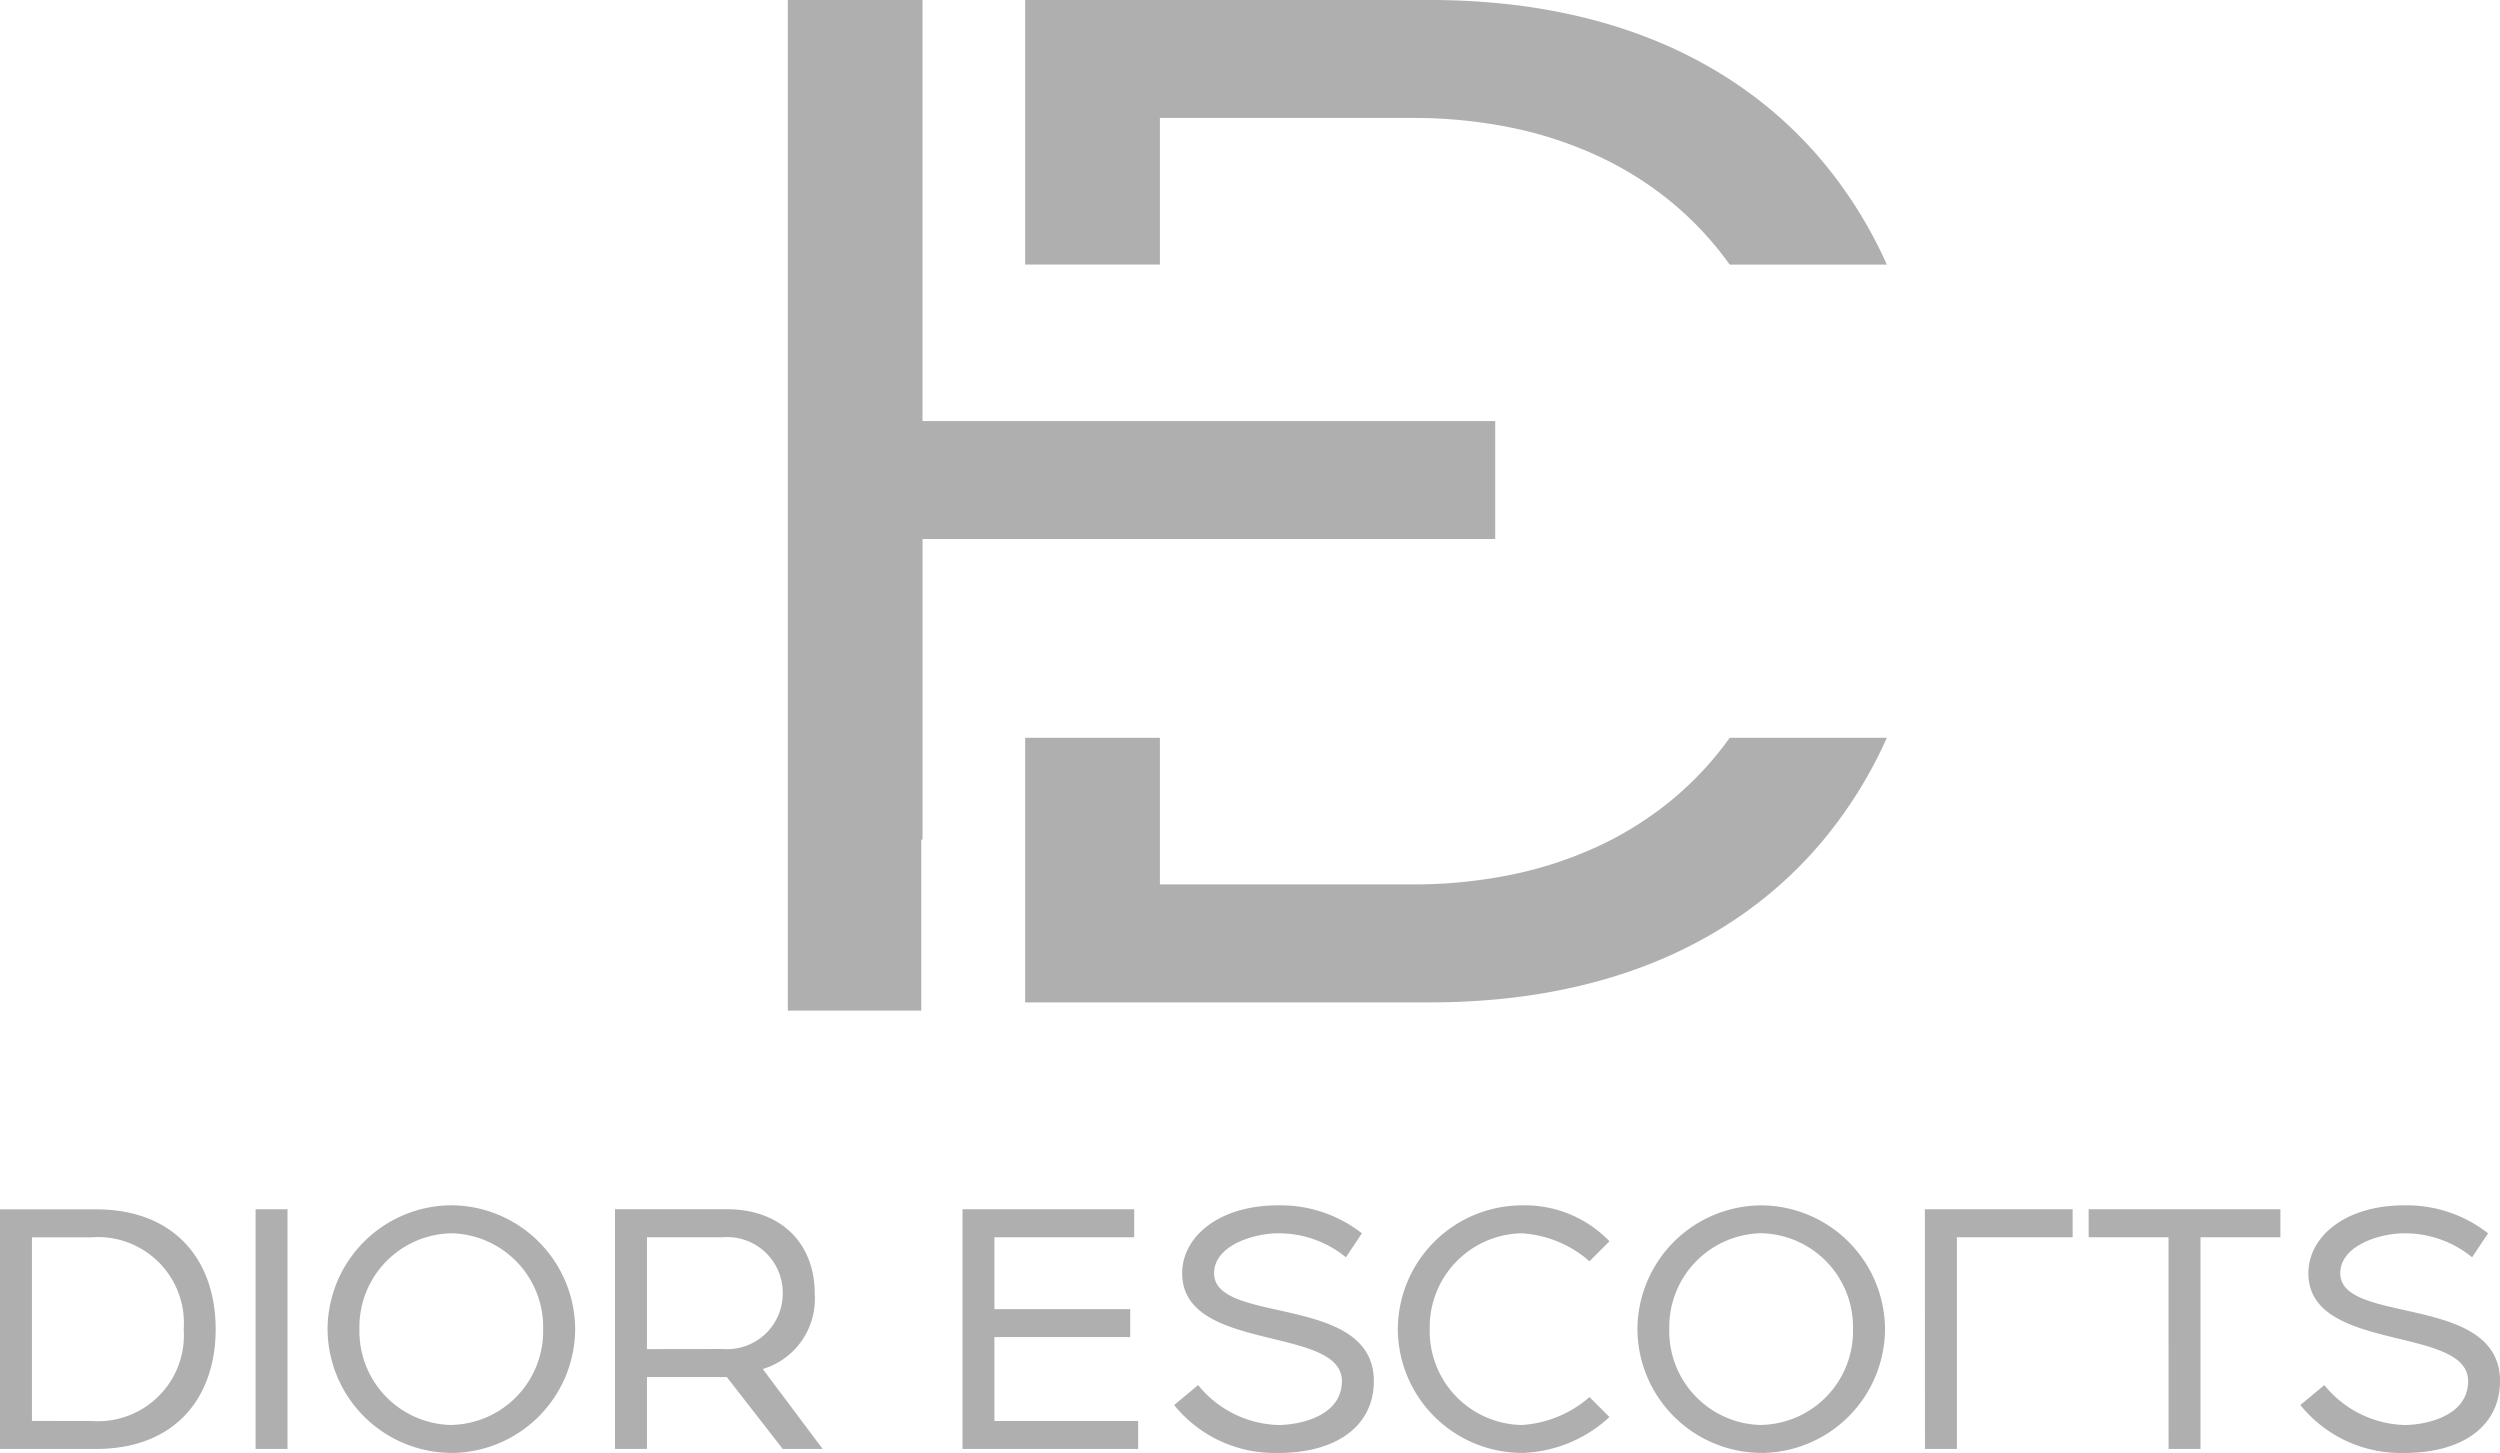
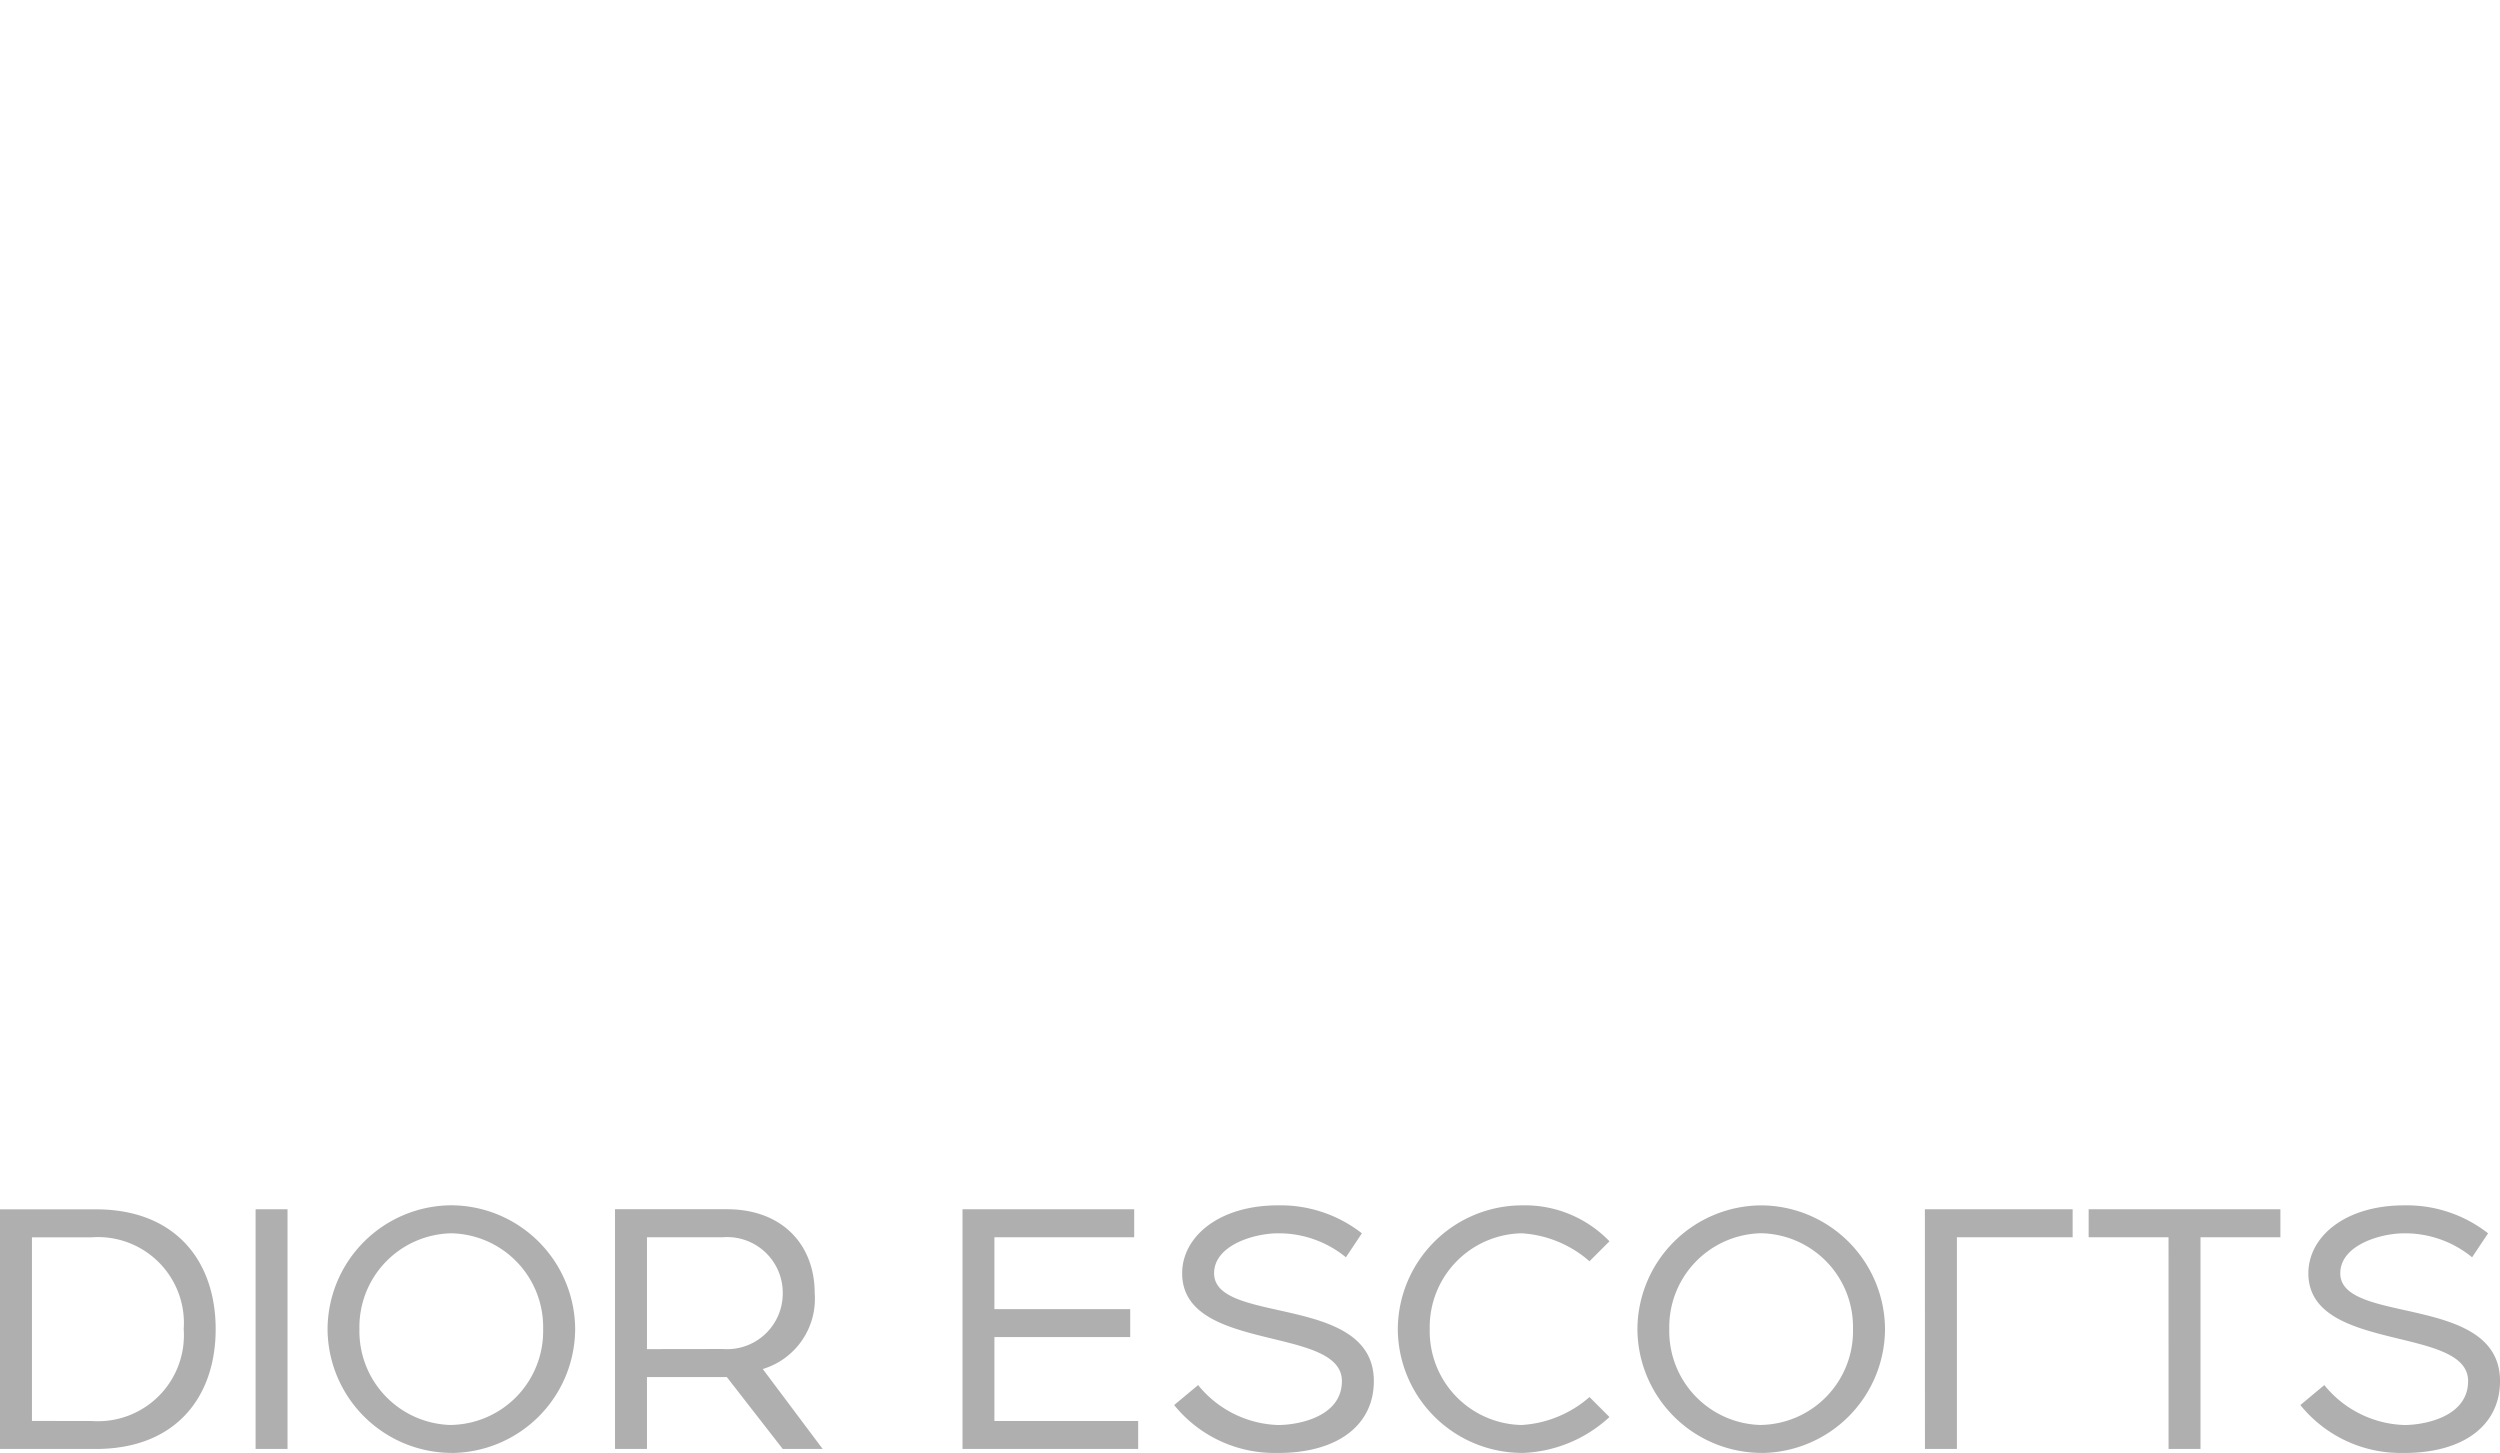
<svg xmlns="http://www.w3.org/2000/svg" width="162" height="94.148" viewBox="0 0 162 94.148">
  <defs>
    <style>.a{fill:#afafaf;}</style>
  </defs>
  <g transform="translate(50.322)">
    <g transform="translate(0.728 0)">
-       <path class="a" d="M8.649,65.486H0V0H8.73V10.228h0V27.286H45.84v7.64H8.732V54.407H8.649V65.486Z" transform="translate(0 0)" />
-       <path class="a" d="M41.676,323H15.482v17.143h8.731v-9.5H40.584a31.669,31.669,0,0,1,6.439.637,25.582,25.582,0,0,1,5.629,1.854,22.189,22.189,0,0,1,4.733,2.984,21.3,21.3,0,0,1,3.751,4.028H71.319a28.607,28.607,0,0,0-4.468-7.042,26.957,26.957,0,0,0-2.97-2.927,27.448,27.448,0,0,0-3.46-2.481,29.364,29.364,0,0,0-3.951-2,32.905,32.905,0,0,0-4.441-1.473,38.31,38.31,0,0,0-4.932-.912A45.909,45.909,0,0,0,41.676,323Z" transform="translate(-0.102 -323)" />
-       <path class="a" d="M41.676,340.144H15.482V323h8.731v9.5H40.584a31.669,31.669,0,0,0,6.439-.637,25.582,25.582,0,0,0,5.629-1.854,22.189,22.189,0,0,0,4.733-2.984A21.3,21.3,0,0,0,61.136,323H71.319a28.607,28.607,0,0,1-4.468,7.042,26.957,26.957,0,0,1-2.97,2.927,27.448,27.448,0,0,1-3.46,2.481,29.371,29.371,0,0,1-3.951,2,32.905,32.905,0,0,1-4.441,1.473,38.315,38.315,0,0,1-4.932.912A45.916,45.916,0,0,1,41.676,340.144Z" transform="translate(-0.102 -275.19)" />
-     </g>
+       </g>
    <path class="a" d="M4.83-26.3h6.211c5.176,0,7.764-3.364,7.764-7.764s-2.588-7.764-7.764-7.764H4.83ZM6.9-28.116v-11.9h3.882a5.57,5.57,0,0,1,5.952,5.952,5.57,5.57,0,0,1-5.952,5.952ZM21.392-26.3h2.07V-41.831h-2.07Zm12.681.259A8.063,8.063,0,0,0,42.1-34.068a8.063,8.063,0,0,0-8.022-8.022,8.063,8.063,0,0,0-8.022,8.022A8.063,8.063,0,0,0,34.073-26.045Zm0-1.812a6.077,6.077,0,0,1-5.952-6.211,6.077,6.077,0,0,1,5.952-6.211,6.077,6.077,0,0,1,5.952,6.211A6.077,6.077,0,0,1,34.073-27.857ZM44.683-26.3h2.07v-4.658h5.176L55.552-26.3H58.14L54.258-31.48A4.752,4.752,0,0,0,57.622-36.4c0-3.105-2.07-5.435-5.693-5.435H44.683Zm2.07-6.47V-40.02H51.67A3.607,3.607,0,0,1,55.552-36.4a3.607,3.607,0,0,1-3.882,3.623ZM67.2-26.3H78.584v-1.812H69.268V-33.55h8.8v-1.812h-8.8V-40.02h9.058v-1.812H67.2Zm20.444.259c3.882,0,6.211-1.812,6.211-4.658,0-5.693-10.351-3.623-10.351-6.987,0-1.812,2.588-2.588,4.141-2.588a6.856,6.856,0,0,1,4.4,1.553l1.035-1.553a8.542,8.542,0,0,0-5.435-1.812c-3.882,0-6.211,2.07-6.211,4.4,0,5.176,10.351,3.364,10.351,6.987,0,2.329-2.847,2.847-4.141,2.847a6.954,6.954,0,0,1-5.176-2.588l-1.553,1.294A8.346,8.346,0,0,0,87.642-26.045Zm15.786,0a8.73,8.73,0,0,0,5.693-2.329l-1.294-1.294a7.341,7.341,0,0,1-4.4,1.811,6.077,6.077,0,0,1-5.952-6.211,6.077,6.077,0,0,1,5.952-6.211,7.341,7.341,0,0,1,4.4,1.812l1.294-1.294a7.609,7.609,0,0,0-5.693-2.329,8.063,8.063,0,0,0-8.022,8.022A8.063,8.063,0,0,0,103.428-26.045Zm15.527,0a8.063,8.063,0,0,0,8.022-8.022,8.063,8.063,0,0,0-8.022-8.022,8.063,8.063,0,0,0-8.022,8.022A8.063,8.063,0,0,0,118.955-26.045Zm0-1.812A6.077,6.077,0,0,1,113-34.068a6.077,6.077,0,0,1,5.952-6.211,6.077,6.077,0,0,1,5.952,6.211A6.077,6.077,0,0,1,118.955-27.857Zm10.61,1.553h2.07V-40.02h7.5v-1.812h-9.575Zm15.786,0h2.07V-40.02H152.6v-1.812H140.175v1.812h5.176Zm15.268.259c3.882,0,6.211-1.812,6.211-4.658,0-5.693-10.351-3.623-10.351-6.987,0-1.812,2.588-2.588,4.141-2.588a6.856,6.856,0,0,1,4.4,1.553l1.035-1.553a8.542,8.542,0,0,0-5.434-1.812c-3.882,0-6.211,2.07-6.211,4.4,0,5.176,10.351,3.364,10.351,6.987,0,2.329-2.847,2.847-4.141,2.847a6.954,6.954,0,0,1-5.176-2.588l-1.553,1.294A8.346,8.346,0,0,0,160.619-26.045Z" transform="translate(-55.152 120.193)" />
  </g>
</svg>